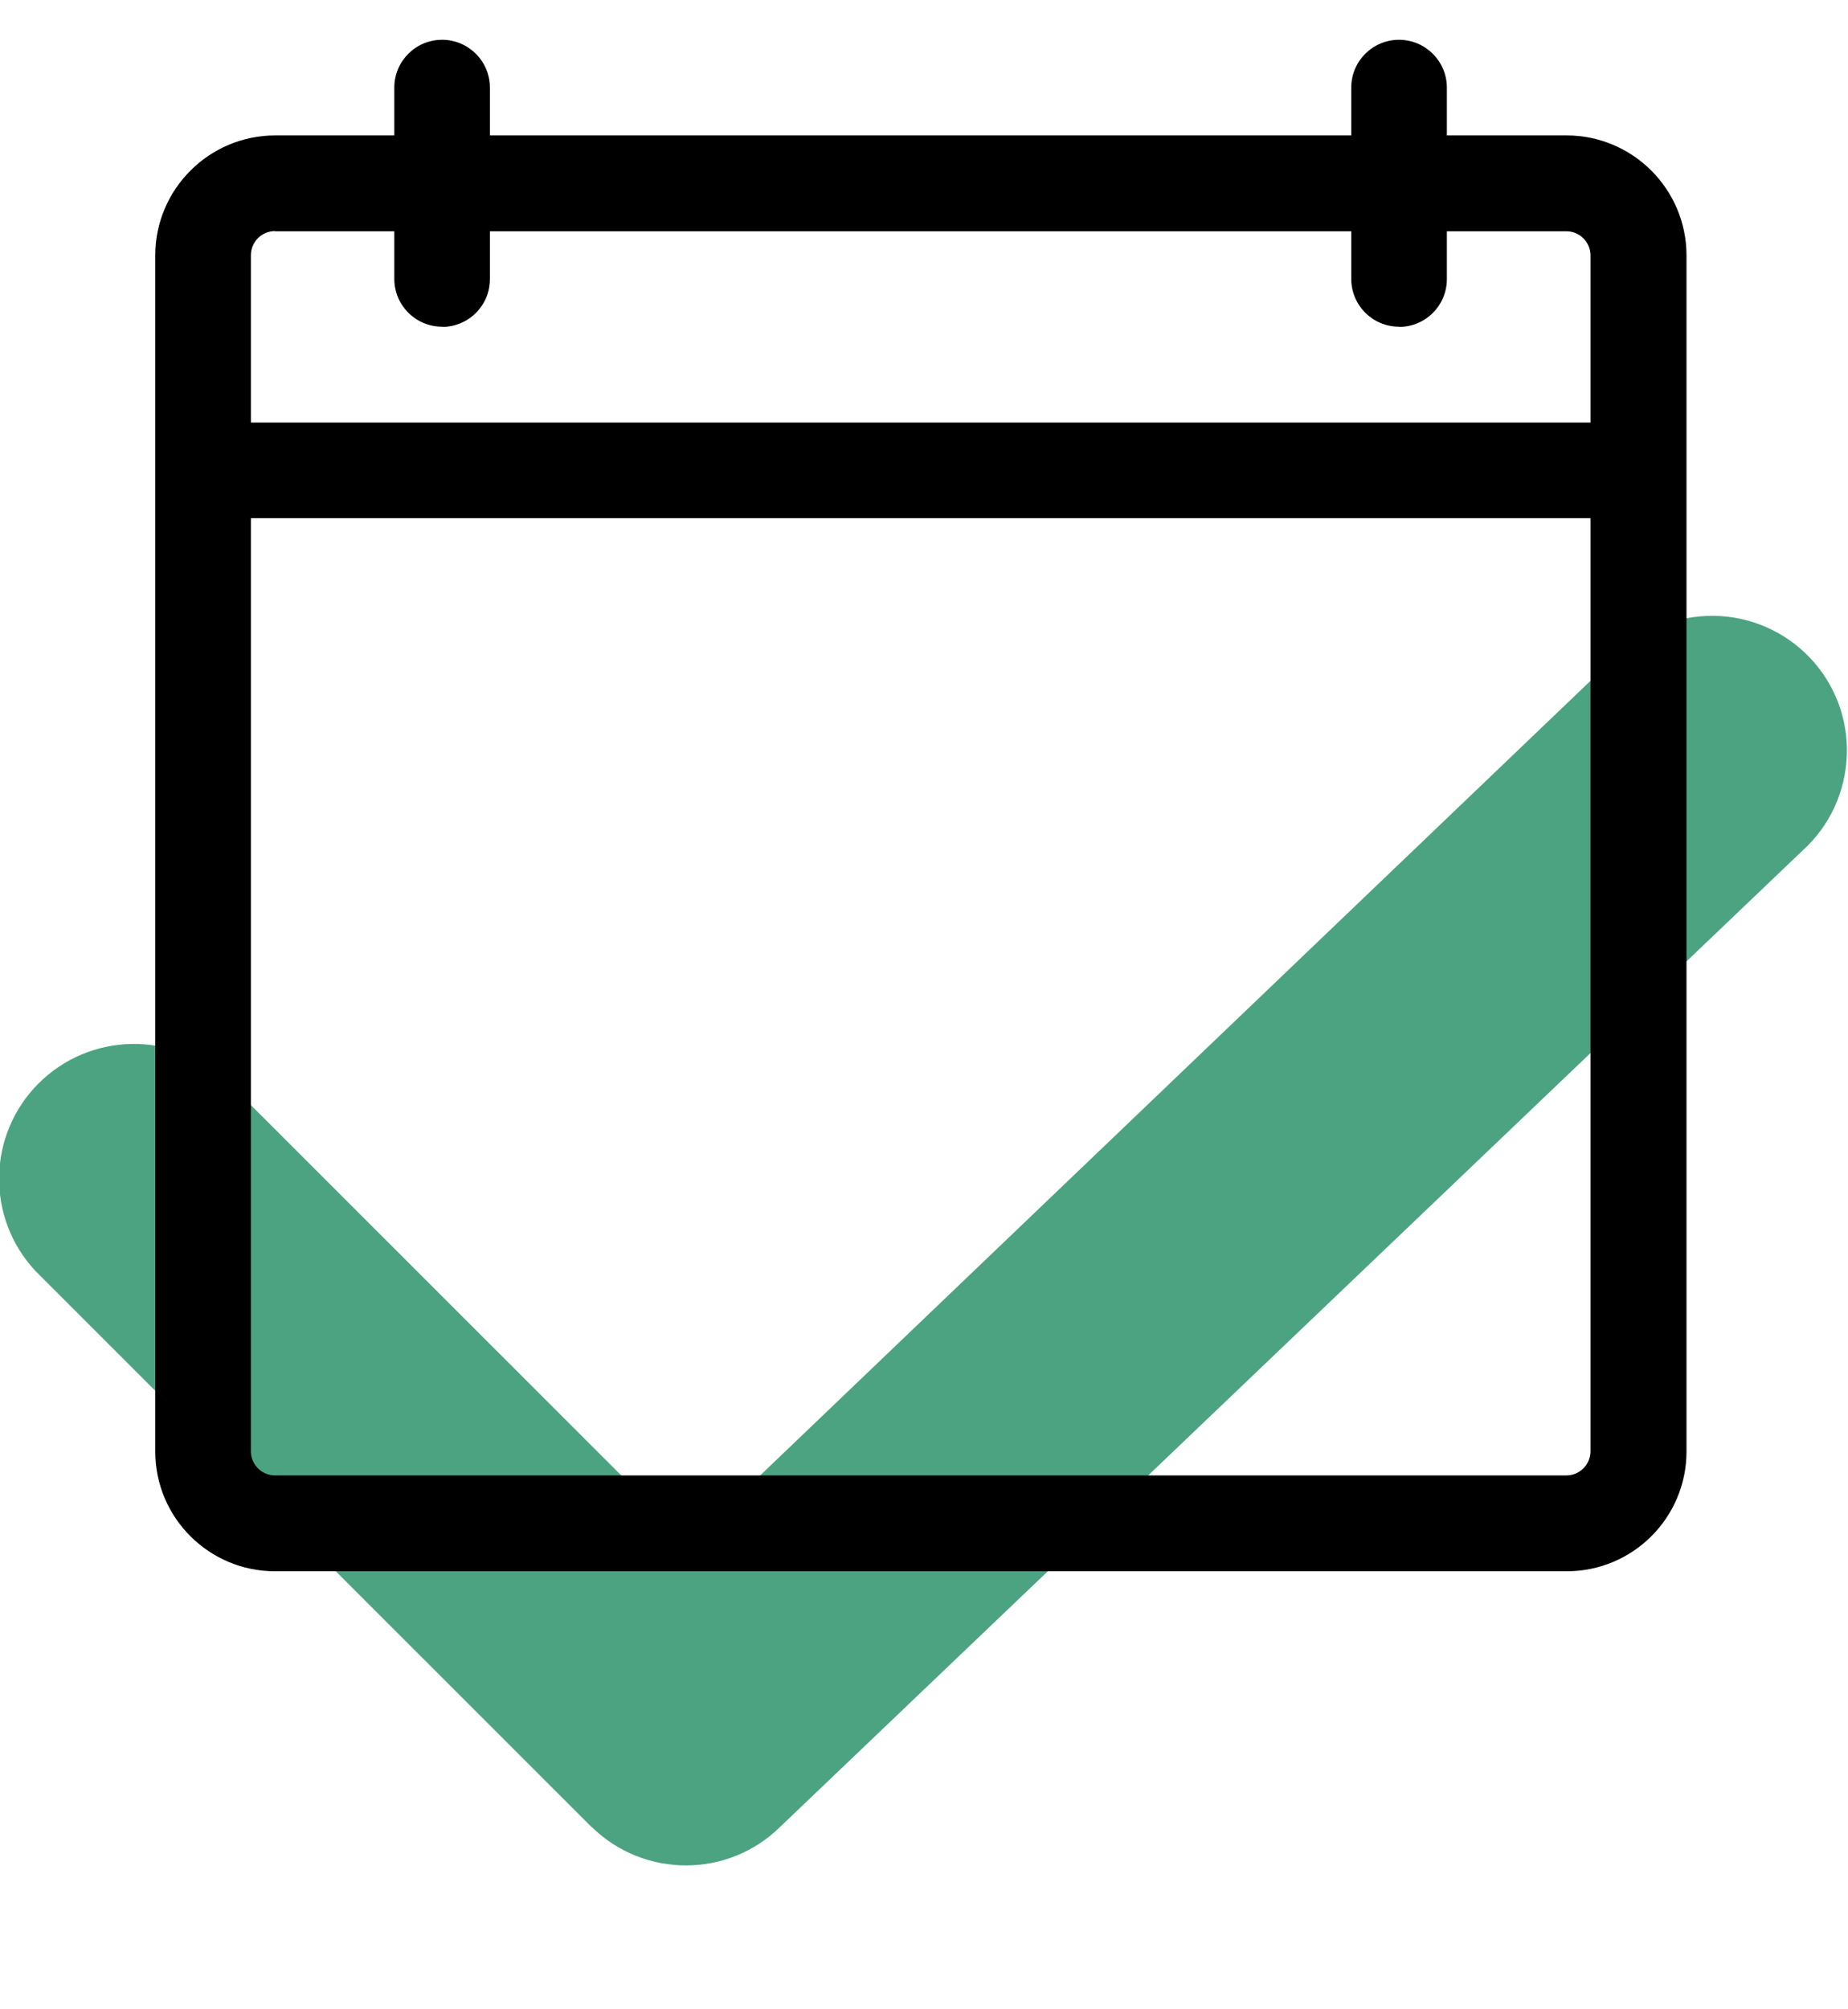
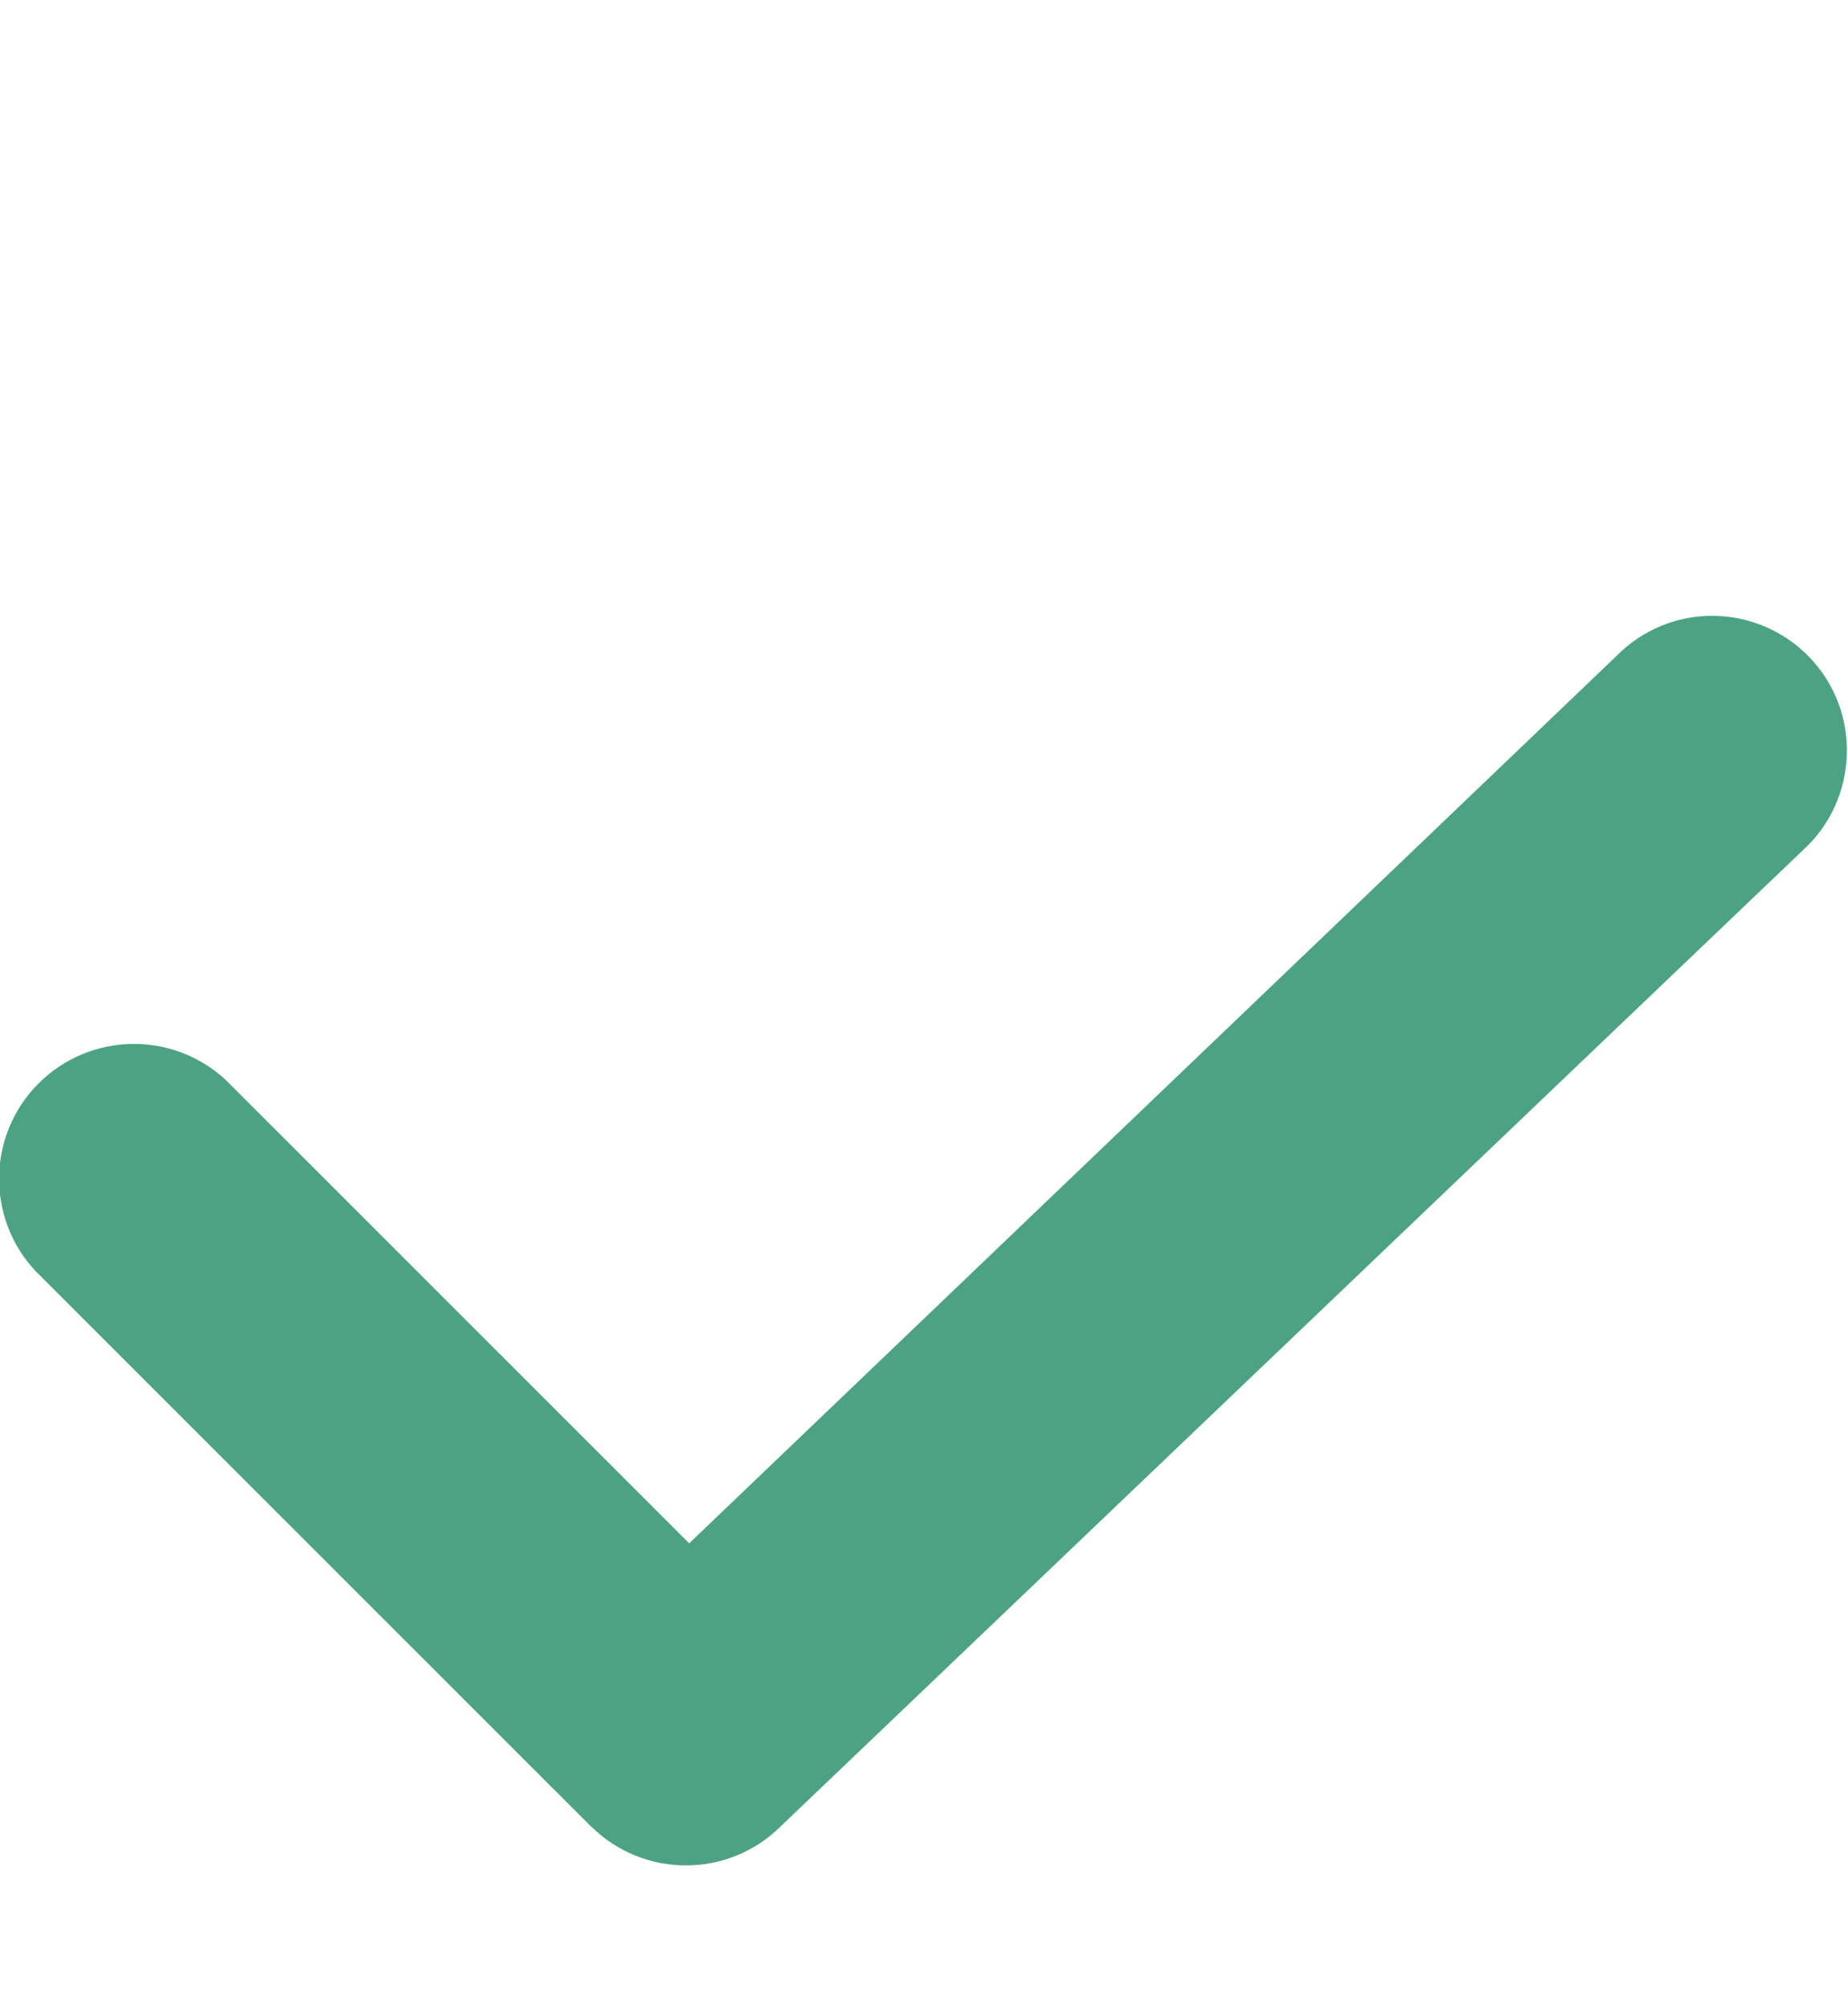
<svg xmlns="http://www.w3.org/2000/svg" id="Layer_1" viewBox="0 0 92 100">
  <defs>
    <style>.cls-1{fill:#4ca382;}</style>
  </defs>
  <path class="cls-1" d="m29.45,90.92c2.61,2.56,6.79,2.56,9.39,0l50.91-48.6c1.34-1.21,2.13-2.93,2.19-4.73.07-1.81-.6-3.57-1.86-4.88-1.25-1.3-2.98-2.05-4.79-2.06-1.81-.02-3.55.71-4.82,2l-46.16,44.16-23.07-23.06c-2.65-2.46-6.76-2.38-9.32.17-2.55,2.55-2.63,6.67-.17,9.32l27.7,27.69Z" />
-   <path d="m77.99,78.2H13.69c-3.29,0-5.96-2.67-5.96-5.96V12.71c0-3.29,2.68-5.97,5.97-5.97h64.29c3.29,0,5.97,2.68,5.97,5.97v59.53c0,3.29-2.67,5.96-5.96,5.96h0ZM13.69,11.5c-.66,0-1.2.54-1.2,1.2v59.53c0,.66.54,1.2,1.2,1.2h64.29c.66,0,1.2-.54,1.2-1.2V12.71c0-.66-.54-1.2-1.2-1.2H13.69Zm67.87,14.29H10.11c-1.32,0-2.38-1.07-2.38-2.38s1.07-2.38,2.38-2.38h71.46c1.32,0,2.38,1.07,2.38,2.38s-1.07,2.38-2.38,2.38Zm-59.55-9.53c-1.32,0-2.38-1.07-2.38-2.38V4.36c0-1.32,1.07-2.38,2.38-2.38s2.38,1.07,2.38,2.38v9.53c0,1.32-1.07,2.38-2.38,2.38Zm47.64,0c-1.32,0-2.38-1.07-2.38-2.38V4.36c0-1.32,1.07-2.38,2.38-2.38s2.38,1.07,2.38,2.38v9.53c0,1.32-1.07,2.38-2.38,2.38Z" />
</svg>